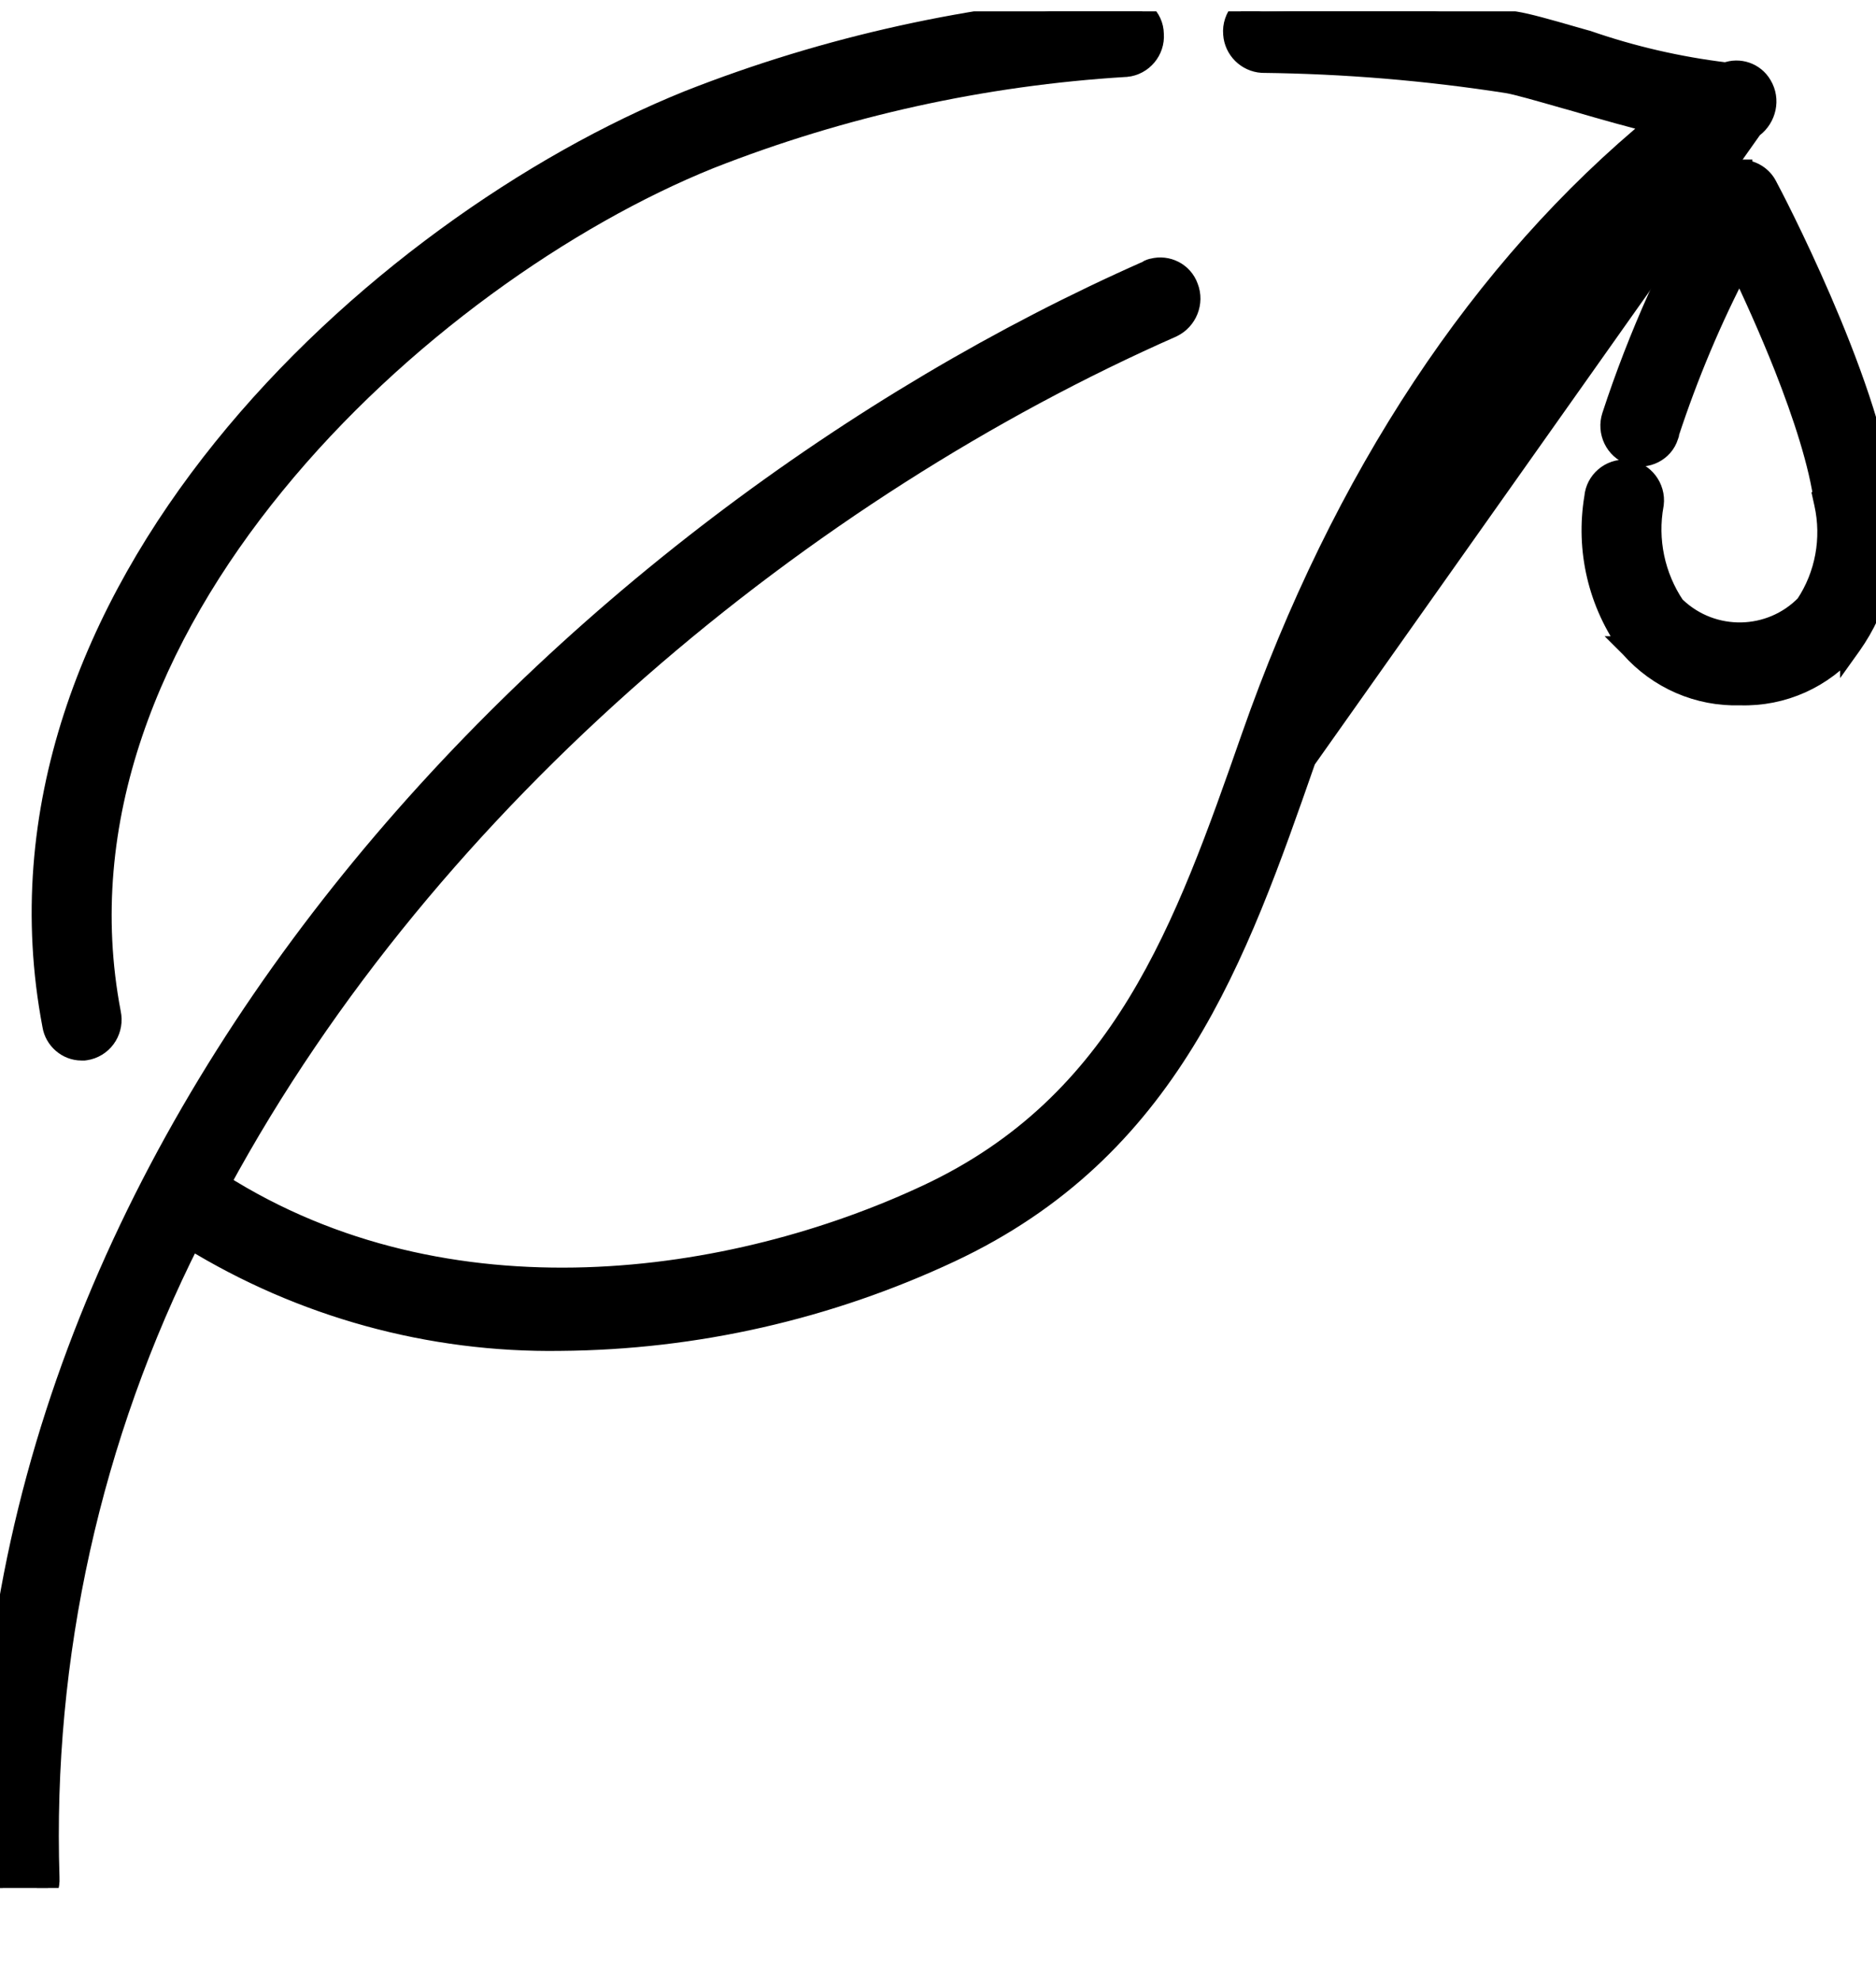
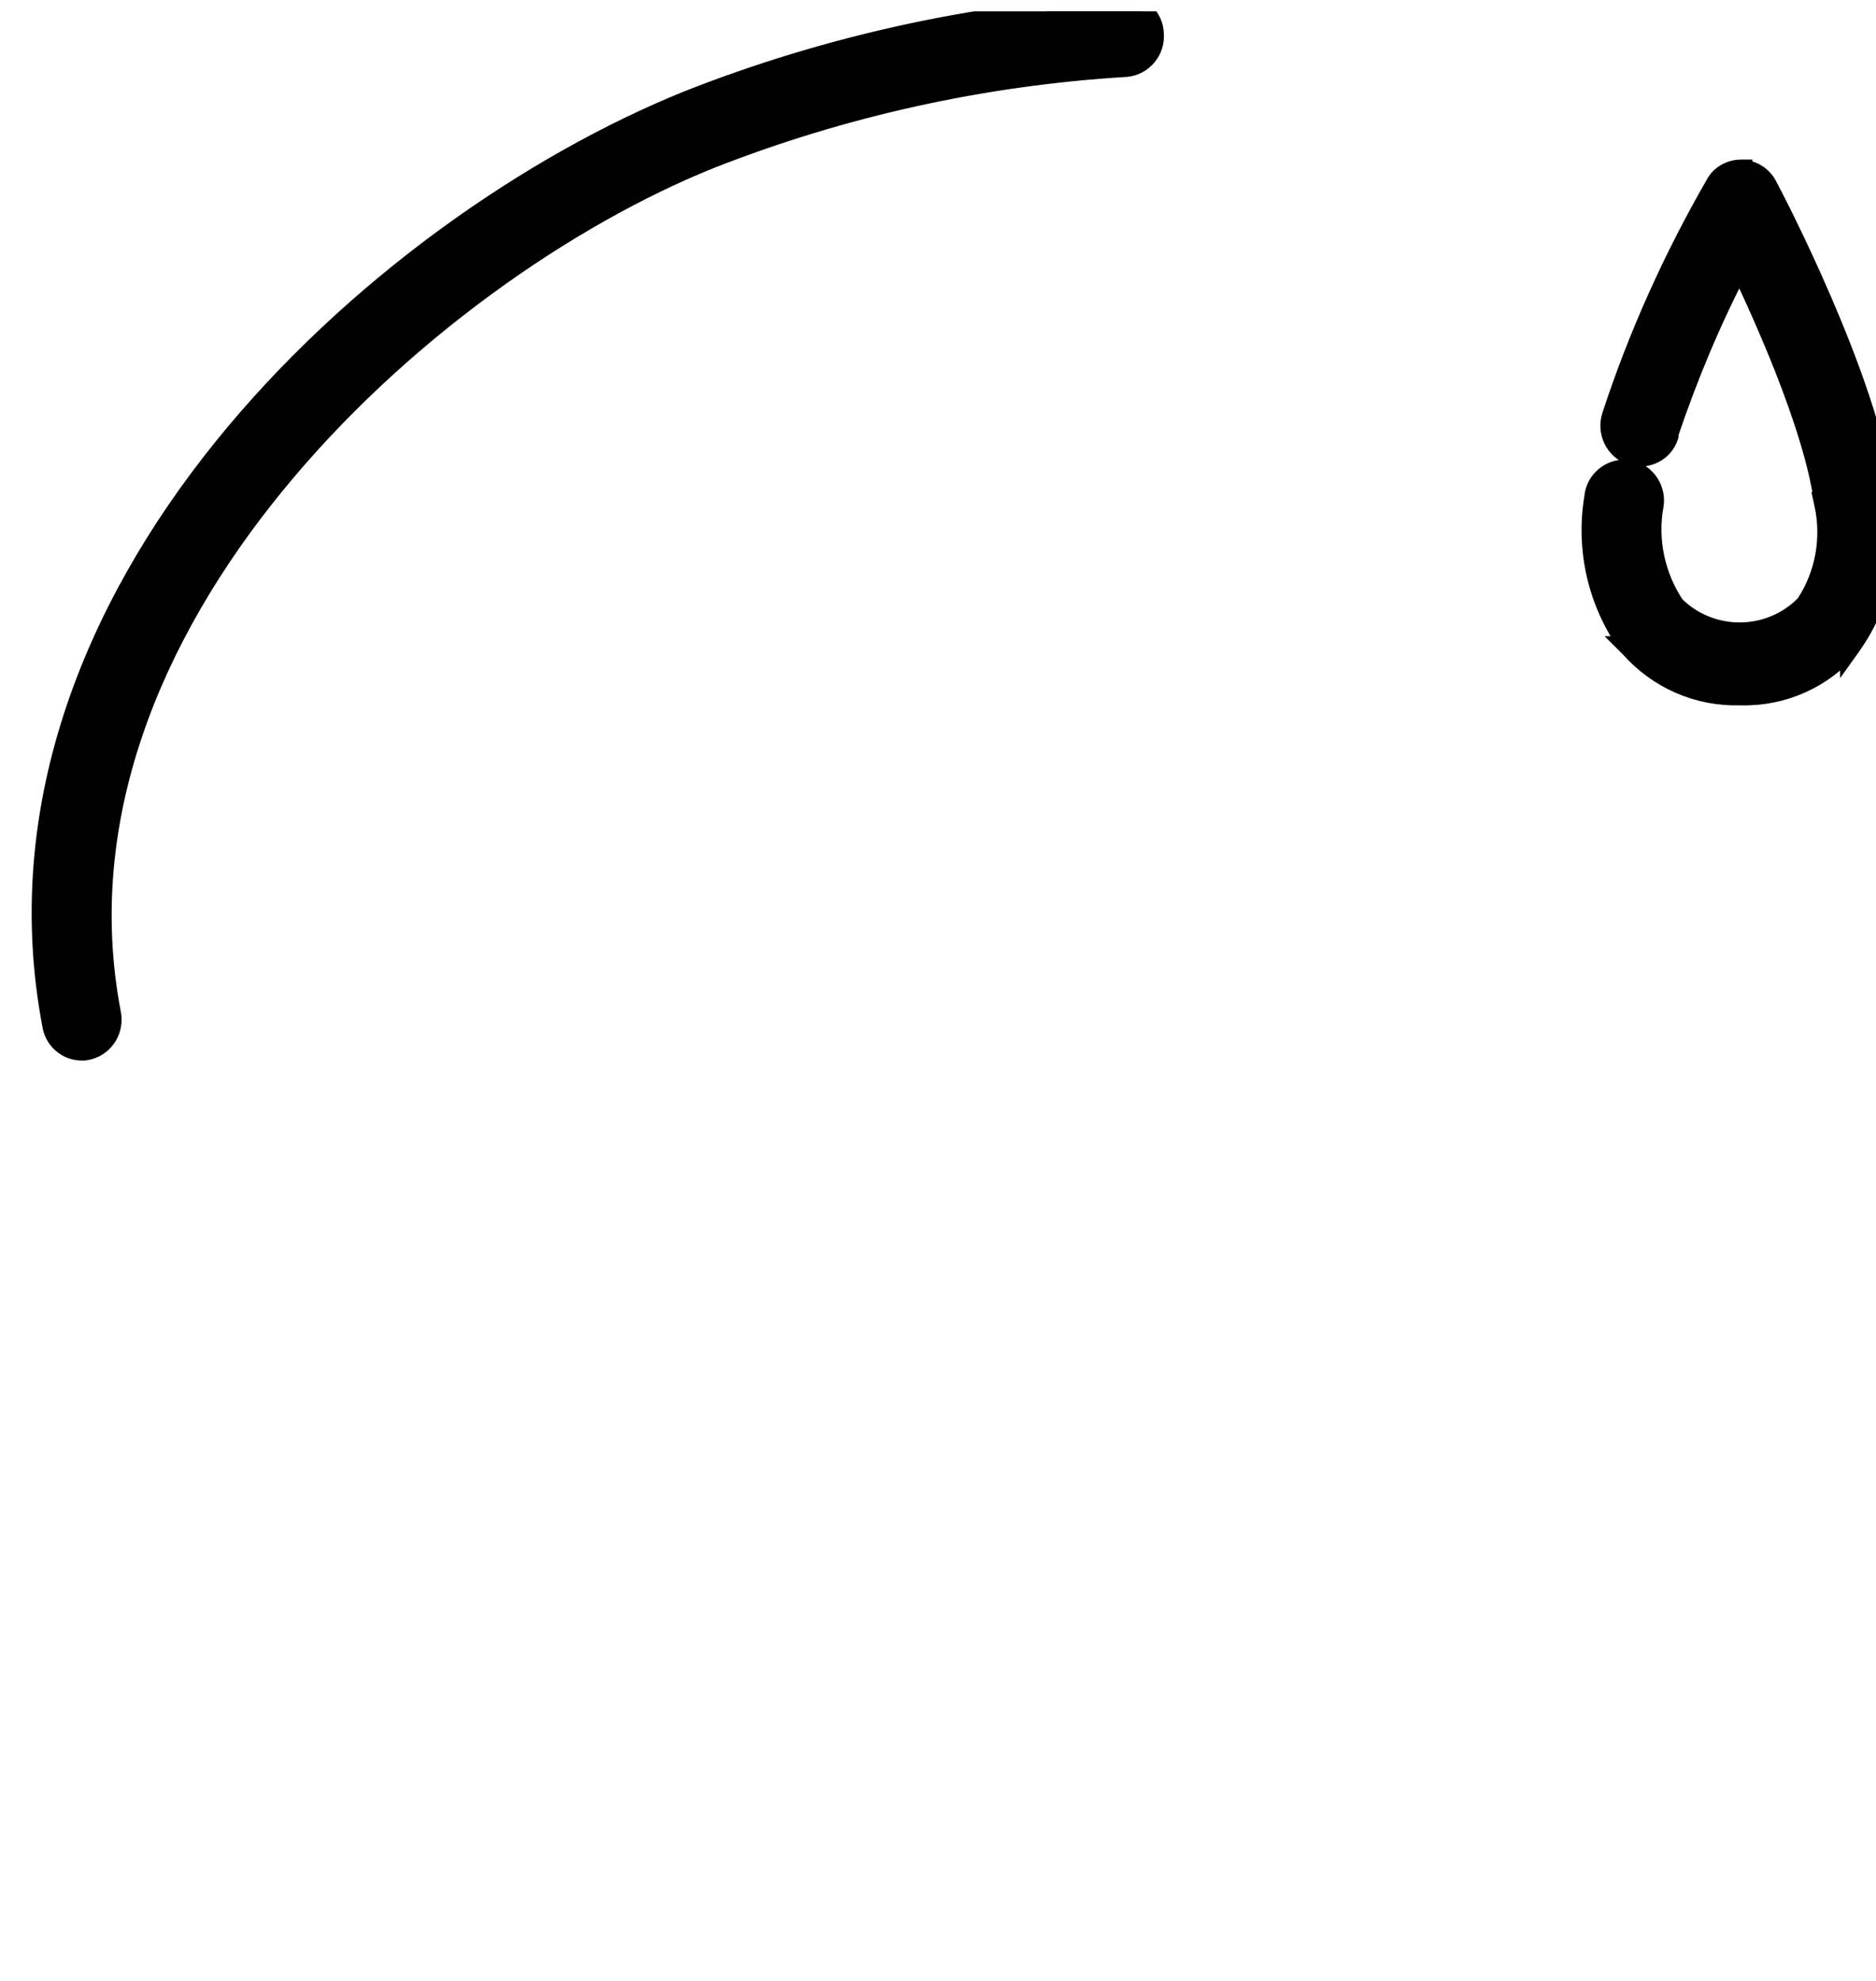
<svg xmlns="http://www.w3.org/2000/svg" fill="none" viewBox="0 0 18 19" height="19" width="18">
  <g clip-path="url(#clip0_2221_1251)">
-     <path stroke-width="0.2" stroke="black" fill="black" d="M18.091 4.933L18.092 4.933L18.068 4.748C17.997 4.188 17.726 3.462 17.472 2.875C17.221 2.294 16.981 1.836 16.952 1.783C16.906 1.693 16.812 1.636 16.714 1.631L16.714 1.63H16.709C16.616 1.63 16.513 1.676 16.463 1.773C16.058 2.477 15.723 3.218 15.47 3.991L15.47 3.991C15.421 4.141 15.498 4.307 15.651 4.361L15.65 4.361L15.654 4.363C15.798 4.407 15.959 4.329 16.005 4.181L16.01 4.166V4.157C16.193 3.601 16.42 3.058 16.692 2.54C16.819 2.805 16.978 3.155 17.123 3.521C17.303 3.978 17.459 4.454 17.506 4.821L17.505 4.821L17.507 4.83C17.581 5.165 17.517 5.518 17.327 5.803C16.988 6.15 16.431 6.16 16.079 5.826L16.071 5.818L16.067 5.815C15.874 5.528 15.801 5.178 15.863 4.84L15.863 4.84L15.864 4.834C15.883 4.677 15.771 4.529 15.613 4.51L15.613 4.509L15.606 4.509C15.452 4.499 15.314 4.614 15.301 4.771C15.217 5.273 15.337 5.788 15.639 6.202L15.638 6.202L15.645 6.209C15.912 6.511 16.297 6.678 16.696 6.665C17.103 6.678 17.492 6.504 17.756 6.191L17.756 6.192L17.761 6.185C18.019 5.82 18.135 5.375 18.091 4.933Z" />
+     <path stroke-width="0.2" stroke="black" fill="black" d="M18.091 4.933L18.092 4.933L18.068 4.748C17.997 4.188 17.726 3.462 17.472 2.875C17.221 2.294 16.981 1.836 16.952 1.783C16.906 1.693 16.812 1.636 16.714 1.631L16.714 1.63H16.709C16.616 1.63 16.513 1.676 16.463 1.773C16.058 2.477 15.723 3.218 15.47 3.991L15.47 3.991C15.421 4.141 15.498 4.307 15.651 4.361L15.65 4.361L15.654 4.363C15.798 4.407 15.959 4.329 16.005 4.181V4.157C16.193 3.601 16.42 3.058 16.692 2.54C16.819 2.805 16.978 3.155 17.123 3.521C17.303 3.978 17.459 4.454 17.506 4.821L17.505 4.821L17.507 4.83C17.581 5.165 17.517 5.518 17.327 5.803C16.988 6.15 16.431 6.16 16.079 5.826L16.071 5.818L16.067 5.815C15.874 5.528 15.801 5.178 15.863 4.84L15.863 4.84L15.864 4.834C15.883 4.677 15.771 4.529 15.613 4.51L15.613 4.509L15.606 4.509C15.452 4.499 15.314 4.614 15.301 4.771C15.217 5.273 15.337 5.788 15.639 6.202L15.638 6.202L15.645 6.209C15.912 6.511 16.297 6.678 16.696 6.665C17.103 6.678 17.492 6.504 17.756 6.191L17.756 6.192L17.761 6.185C18.019 5.82 18.135 5.375 18.091 4.933Z" />
    <path stroke-width="0.2" stroke="black" fill="black" d="M10.802 0.638L10.802 0.638L10.806 0.638C10.962 0.623 11.079 0.483 11.067 0.327C11.065 0.167 10.929 0.048 10.777 0.048H10.777H10.777H10.777H10.777H10.777H10.777H10.777H10.777H10.777H10.777H10.777H10.777H10.777H10.777H10.777H10.777H10.777H10.777H10.777H10.777H10.777H10.777H10.777H10.777H10.777H10.777H10.777H10.777H10.777H10.777H10.777H10.777H10.777H10.777H10.777H10.777H10.777H10.777H10.777H10.777H10.777H10.777H10.777H10.777H10.777H10.777H10.777H10.777H10.777H10.777H10.777H10.777H10.777H10.777H10.777H10.777H10.777H10.777H10.777H10.777H10.777H10.777H10.777H10.777H10.776H10.776H10.776H10.776H10.776H10.776H10.776H10.776H10.776H10.776H10.776H10.776H10.776H10.776H10.776H10.776H10.776H10.776H10.776H10.776H10.776H10.776H10.776H10.776H10.776H10.776H10.776H10.776H10.776H10.776H10.776H10.776H10.776H10.776H10.776H10.776H10.776H10.776H10.776H10.776H10.776H10.776H10.776H10.776H10.776H10.776H10.776H10.776H10.776H10.776H10.776H10.776H10.776H10.776H10.776H10.776H10.776H10.776H10.776H10.776H10.776H10.776H10.776H10.776H10.776H10.776H10.776H10.776H10.776H10.776H10.776H10.776H10.776H10.776H10.776H10.776H10.776H10.776H10.776H10.776H10.776H10.776H10.776H10.776H10.776H10.776H10.776H10.776H10.776H10.776H10.776H10.775H10.775H10.775H10.775H10.775H10.775H10.775H10.775H10.775H10.775H10.775H10.775H10.775H10.775H10.775H10.775H10.775H10.775H10.775H10.775H10.775H10.775H10.775H10.775H10.775H10.775H10.775H10.775H10.775H10.775H10.775H10.775H10.775H10.775H10.775H10.775H10.775H10.775H10.775H10.775H10.775H10.775H10.775H10.775H10.775H10.775H10.775H10.775H10.775H10.775H10.775H10.775H10.775H10.775H10.775H10.775H10.775H10.775H10.775H10.775H10.775H10.775H10.775H10.775H10.775H10.775H10.775H10.775H10.775H10.775H10.775H10.775H10.775H10.775H10.775H10.774H10.774H10.774H10.774H10.774H10.774H10.774H10.774H10.774H10.774H10.774H10.774H10.774H10.774H10.774H10.774H10.774H10.774H10.774H10.774H10.774H10.774H10.774H10.774H10.774H10.774H10.774H10.774H10.774H10.774H10.774H10.774H10.774H10.774H10.774H10.774H10.774H10.774H10.774H10.774H10.774H10.774H10.774V0.048L10.768 0.048C9.342 0.136 7.936 0.444 6.608 0.967L6.608 0.967C5.105 1.573 3.387 2.759 2.141 4.305C0.895 5.852 0.113 7.77 0.506 9.834C0.527 9.968 0.645 10.072 0.782 10.072H0.785H0.785H0.785H0.785L0.785 10.072L0.786 10.072L0.787 10.072L0.791 10.072L0.805 10.072L0.805 10.072C0.811 10.071 0.829 10.07 0.847 10.065C1.003 10.025 1.093 9.87 1.06 9.717C0.706 7.865 1.448 6.096 2.634 4.645C3.819 3.193 5.439 2.072 6.808 1.52C8.084 1.018 9.433 0.721 10.802 0.638Z" />
-     <path stroke-width="0.2" stroke="black" fill="black" d="M16.814 1.225L16.805 1.23C14.941 2.527 13.458 4.621 12.527 7.284L16.814 1.225ZM16.814 1.225L16.822 1.22C16.943 1.127 16.984 0.955 16.902 0.819C16.832 0.698 16.686 0.651 16.561 0.699C16.107 0.644 15.659 0.541 15.227 0.391L15.227 0.391L15.222 0.39C15.178 0.378 15.136 0.365 15.095 0.354C14.852 0.284 14.654 0.228 14.539 0.21C13.738 0.087 12.928 0.022 12.118 0.009L12.118 0.009L12.11 0.009C11.944 0.019 11.822 0.165 11.836 0.326C11.846 0.472 11.963 0.589 12.11 0.599L12.11 0.599L12.115 0.599C12.9 0.608 13.685 0.673 14.463 0.794L14.463 0.794C14.551 0.808 14.766 0.87 15.015 0.941C15.037 0.947 15.058 0.953 15.08 0.959C15.411 1.056 15.683 1.132 15.905 1.185C14.217 2.567 12.879 4.586 12.009 7.073C11.369 8.903 10.777 10.582 8.899 11.461L8.899 11.461C7.039 12.332 4.298 12.743 2.108 11.353C4.135 7.611 7.747 4.678 11.244 3.137L11.244 3.137L11.248 3.135C11.387 3.068 11.455 2.902 11.398 2.756C11.348 2.615 11.199 2.542 11.06 2.579C11.054 2.58 11.047 2.581 11.04 2.584C11.03 2.587 11.02 2.592 11.01 2.6C5.468 5.049 -0.375 10.913 -0.09 18.035C-0.089 18.188 0.034 18.315 0.187 18.32L0.187 18.32H0.19H0.197V18.32L0.206 18.319C0.362 18.305 0.48 18.169 0.471 18.012C0.402 15.887 0.871 13.777 1.829 11.881C2.894 12.536 4.125 12.876 5.378 12.857C6.672 12.847 7.946 12.557 9.116 12.009L9.116 12.009C11.221 11.022 11.864 9.182 12.526 7.285L12.527 7.284L16.814 1.225Z" />
  </g>
  <defs>
    <clipPath id="clip0_2221_1251">
      <rect transform="translate(0 0.109)" fill="white" height="18" width="18" />
    </clipPath>
  </defs>
</svg>